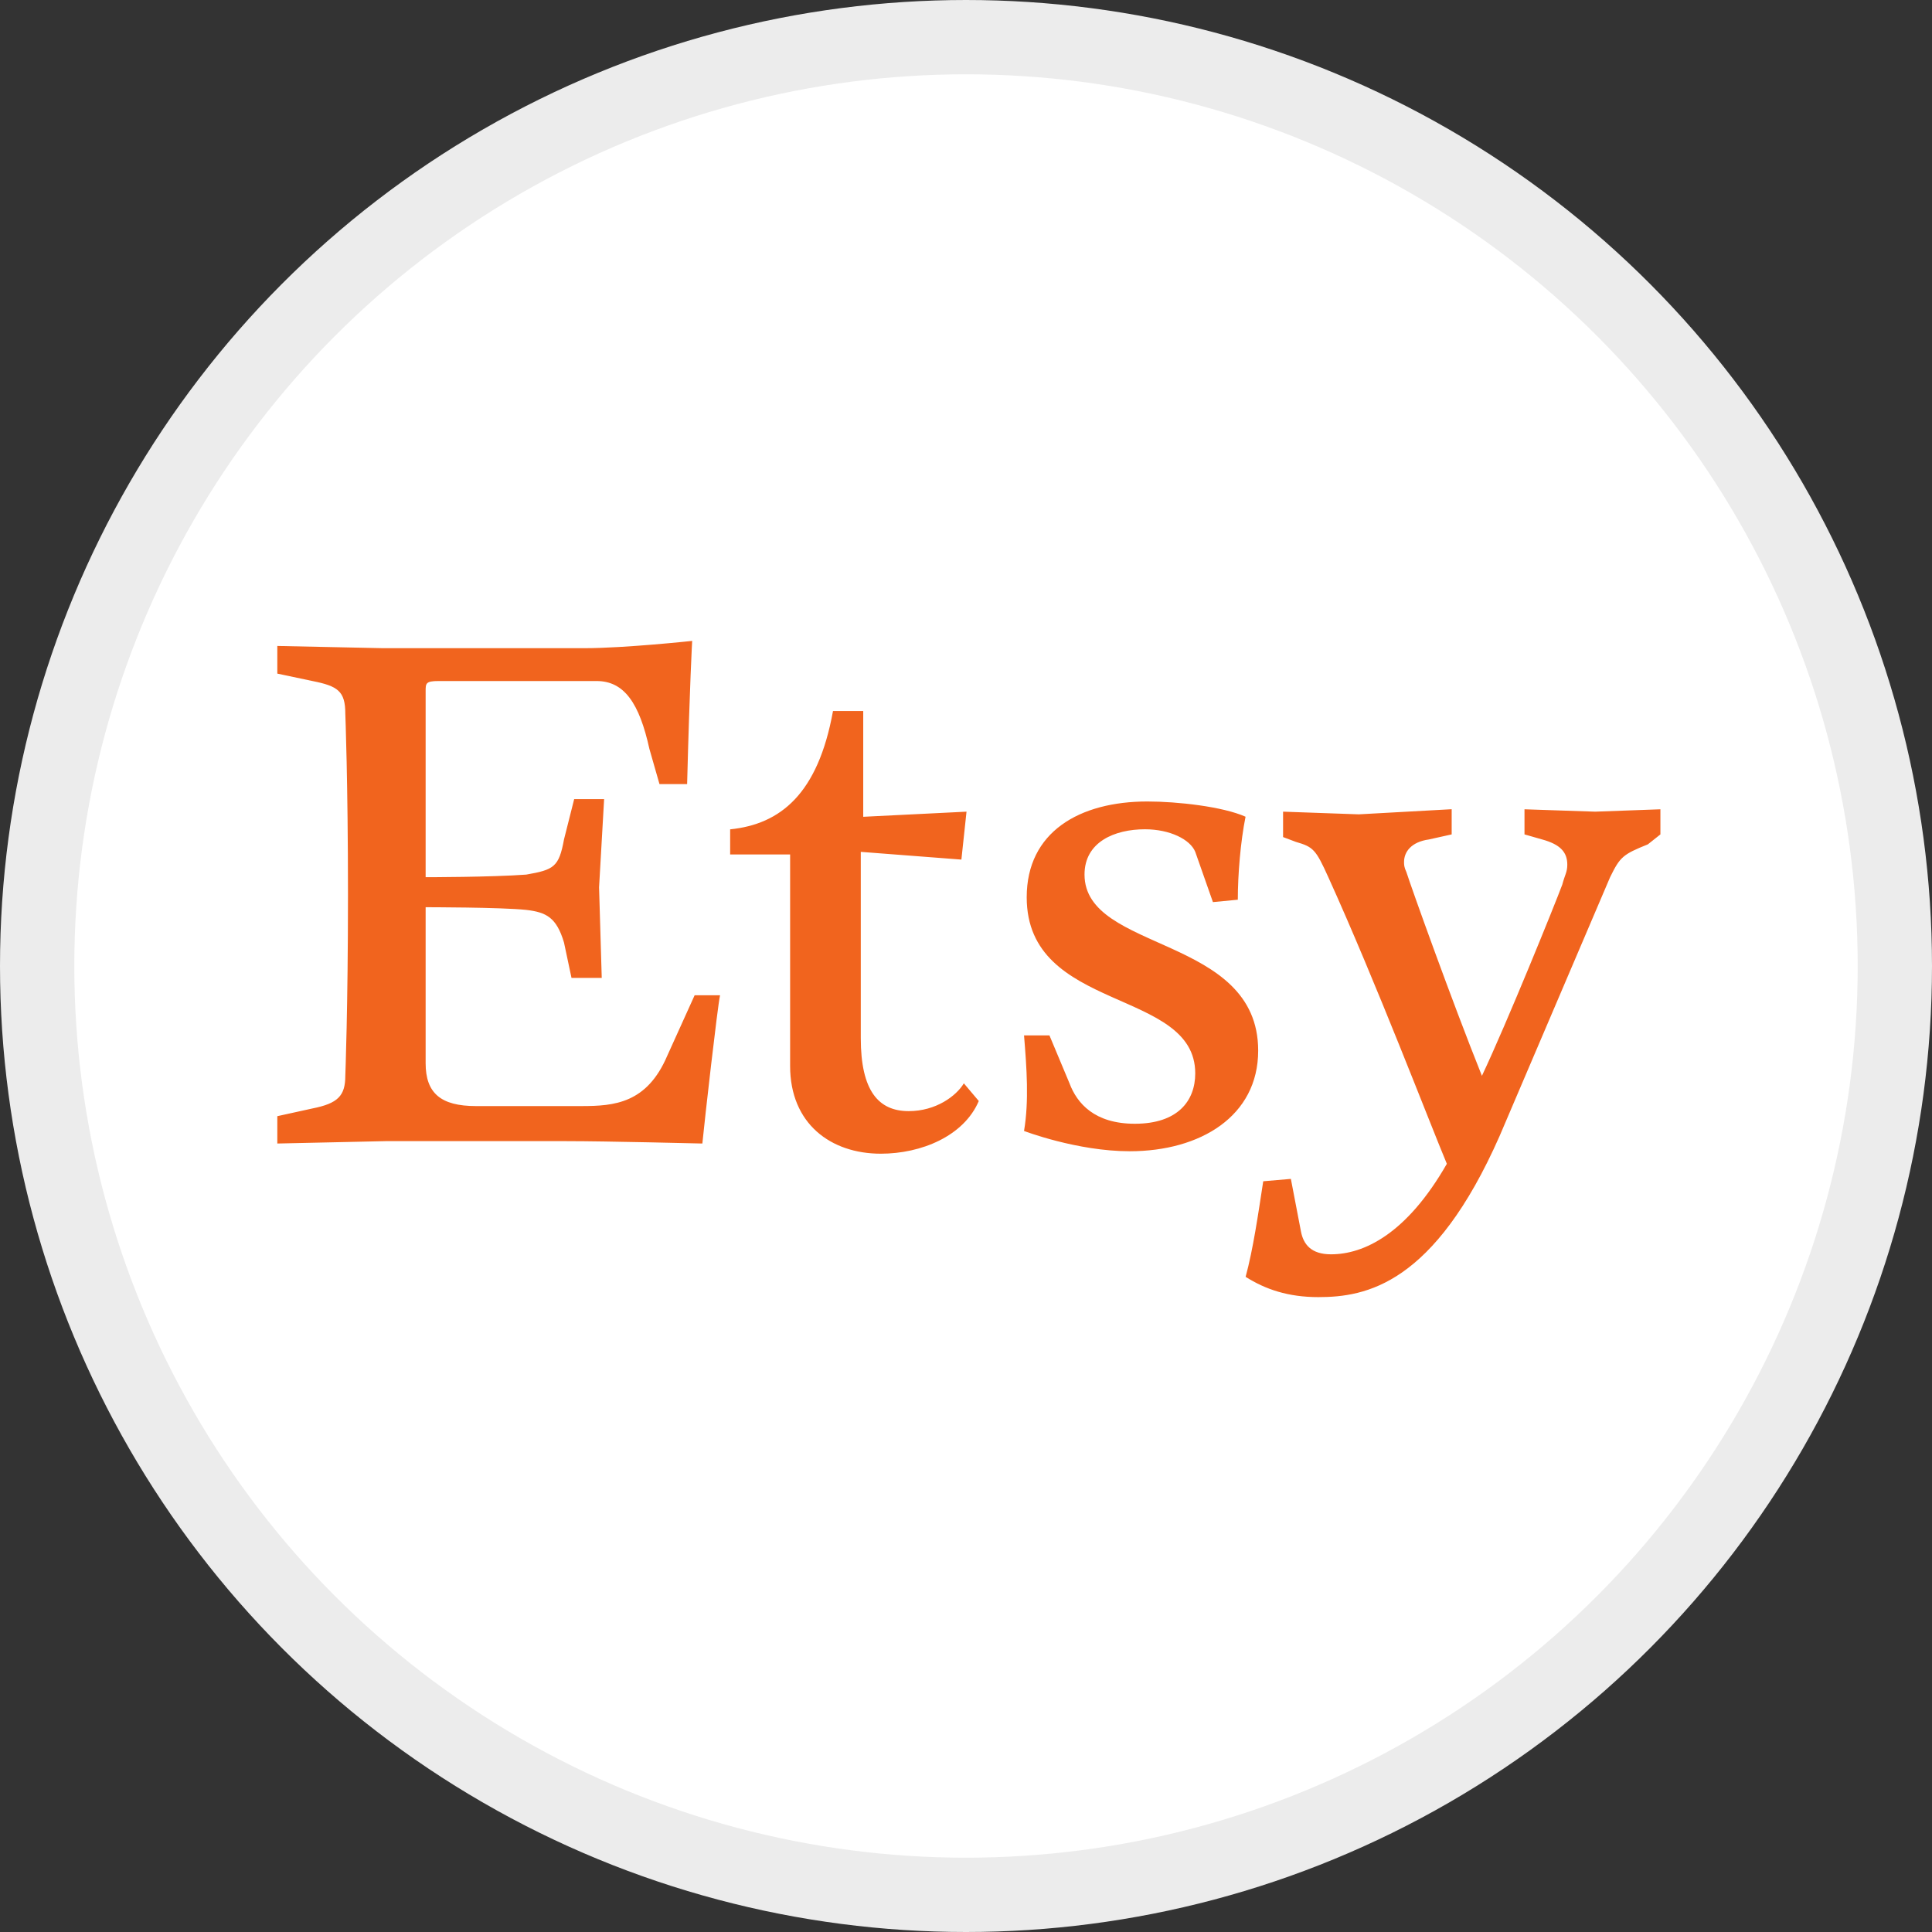
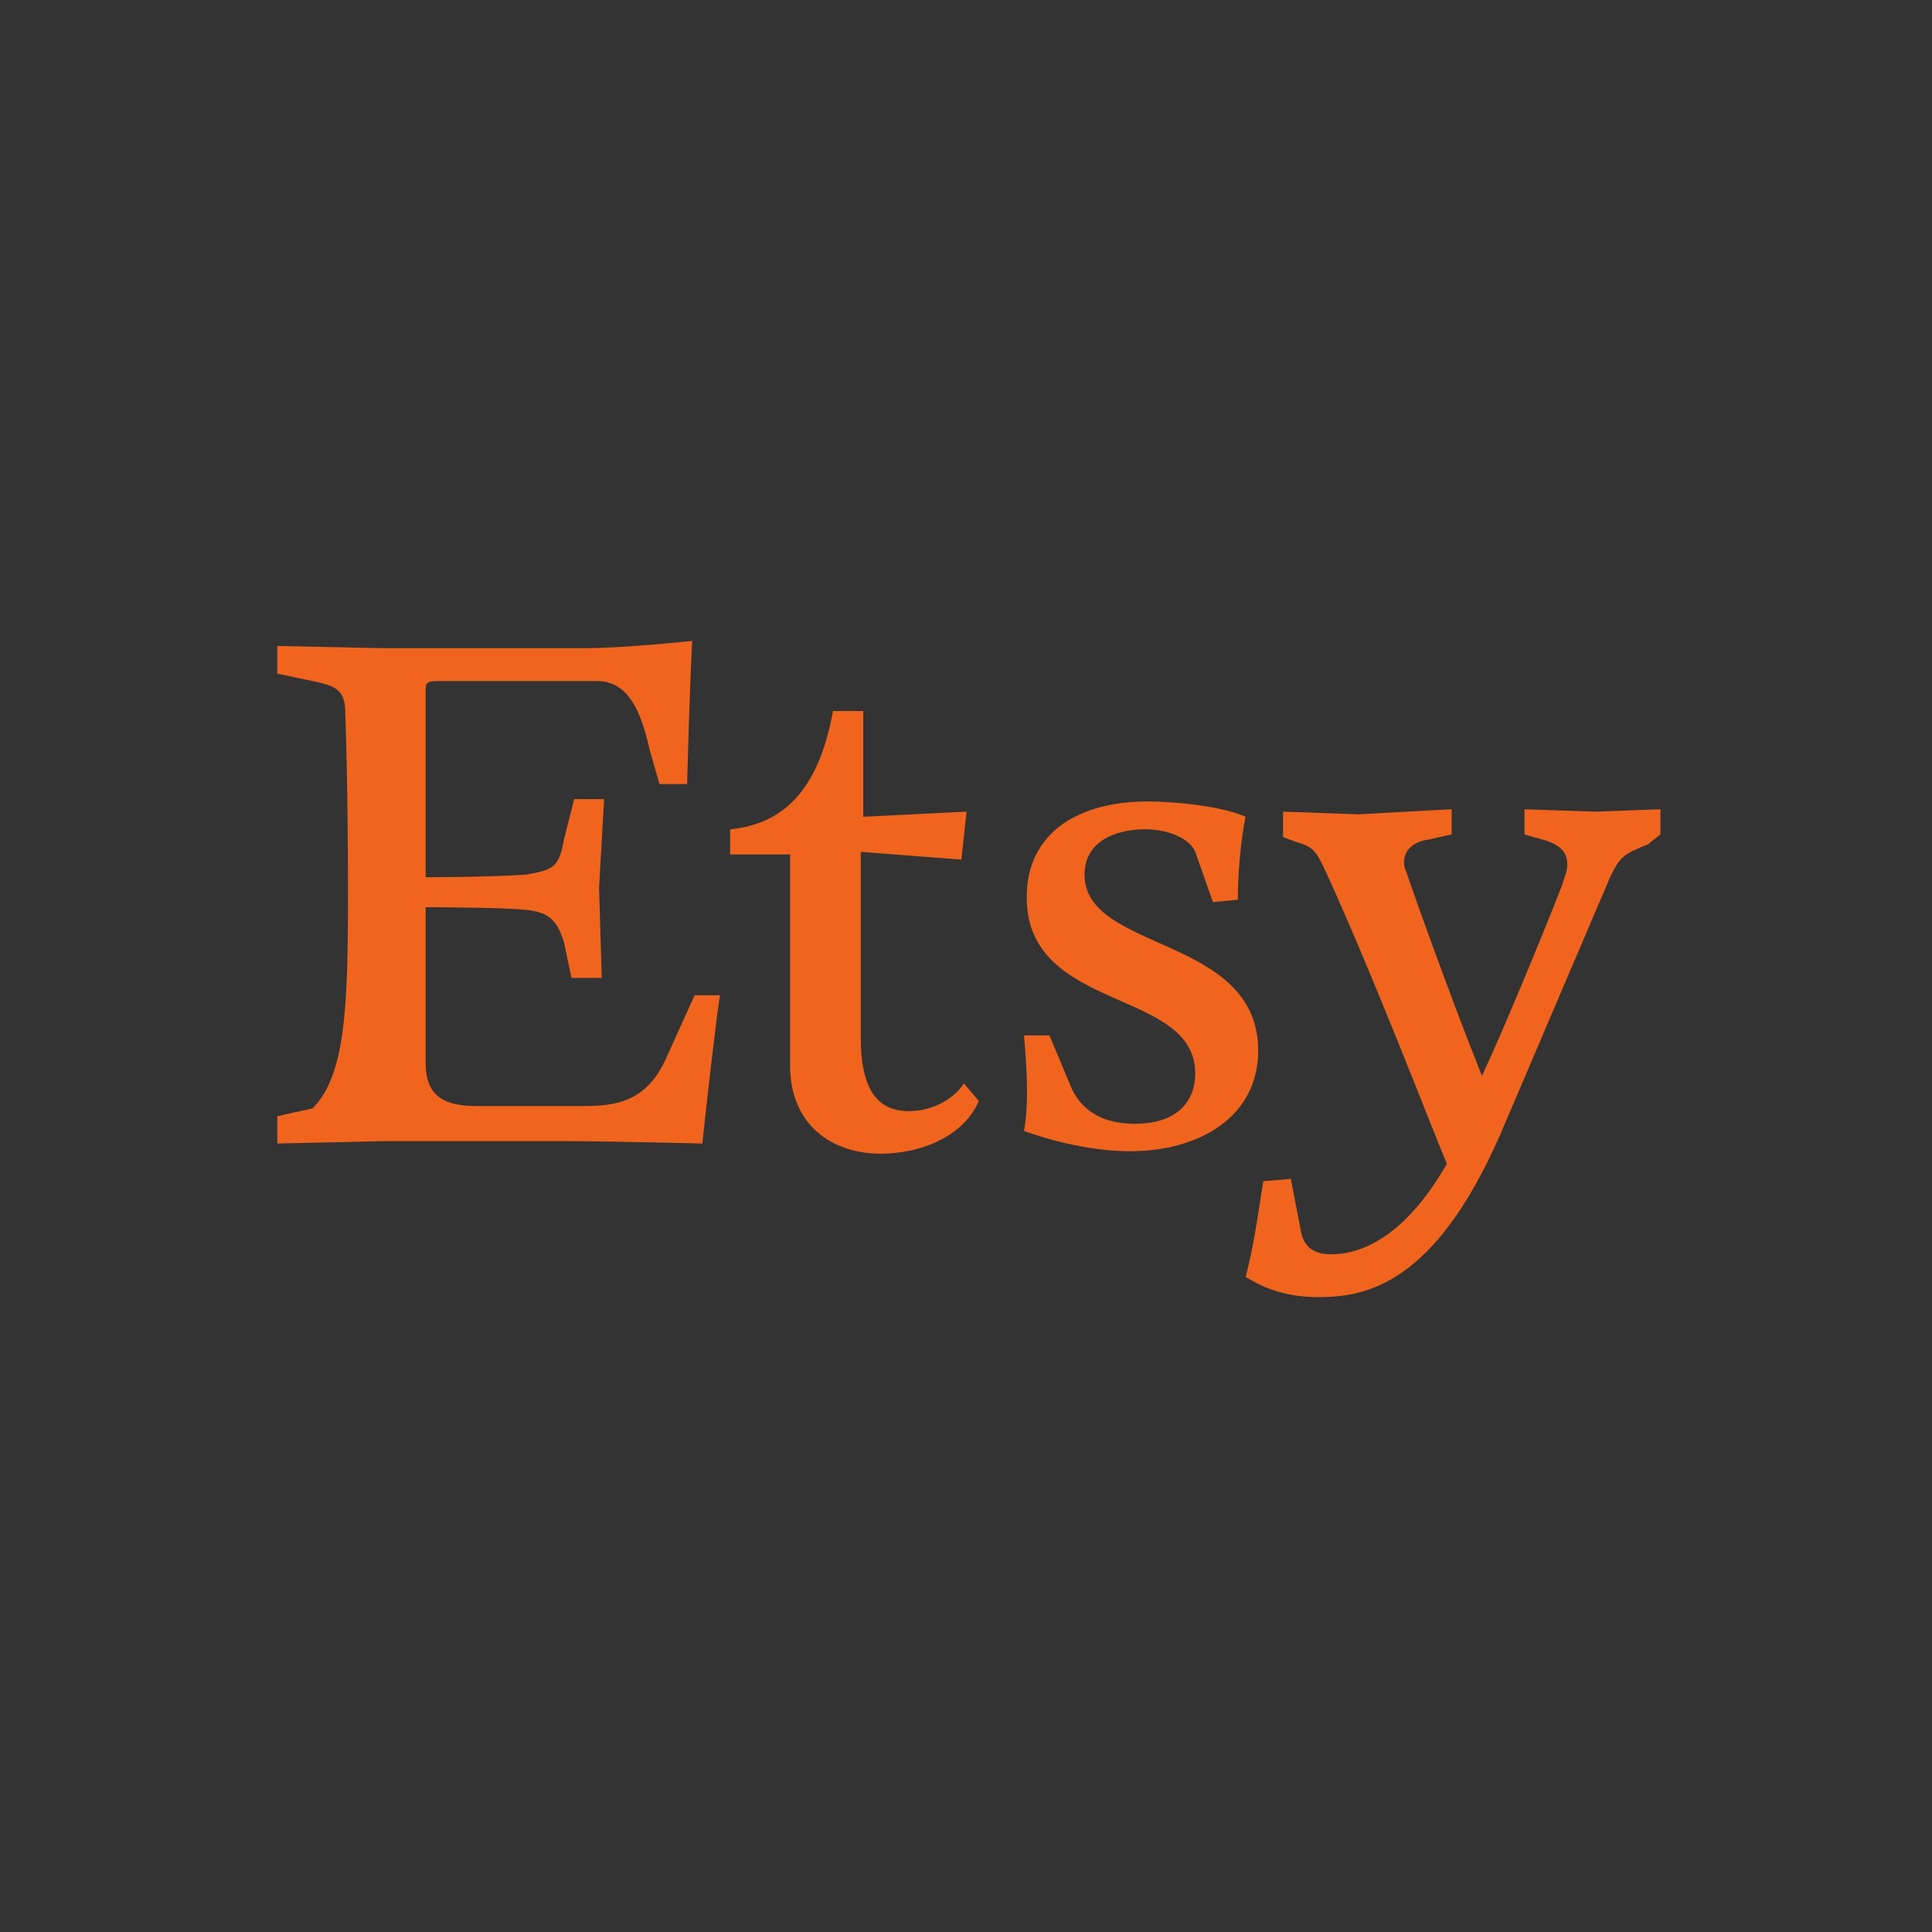
<svg xmlns="http://www.w3.org/2000/svg" width="26" height="26" viewBox="0 0 26 26" fill="none">
  <rect x="0" y="0" width="26" height="26" fill="#333333" stroke="none" />
-   <circle cx="13" cy="13" r="12.5" fill="white" stroke="#ECECEC" />
-   <path d="M5.728 9.302V11.805C5.728 11.805 6.61 11.805 7.082 11.77C7.453 11.705 7.522 11.669 7.59 11.297L7.727 10.754H8.13L8.062 11.942L8.098 13.16H7.691L7.59 12.684C7.489 12.346 7.352 12.277 7.082 12.245C6.744 12.209 5.728 12.209 5.728 12.209V14.308C5.728 14.712 5.933 14.885 6.405 14.885H7.827C8.267 14.885 8.706 14.849 8.98 14.207L9.348 13.394H9.69C9.654 13.563 9.485 15.054 9.452 15.389C9.452 15.389 8.166 15.357 7.626 15.357H5.187L3.732 15.389V15.021L4.205 14.917C4.546 14.849 4.647 14.748 4.647 14.477C4.647 14.477 4.683 13.563 4.683 12.039C4.683 10.519 4.647 9.604 4.647 9.604C4.647 9.301 4.546 9.233 4.205 9.165L3.732 9.065V8.693L5.155 8.723H7.863C8.404 8.723 9.315 8.625 9.315 8.625C9.315 8.625 9.282 9.198 9.247 10.552H8.875L8.739 10.077C8.605 9.468 8.403 9.165 8.029 9.165H5.9C5.728 9.165 5.728 9.198 5.728 9.302ZM11.21 9.569H11.617V10.992L13.007 10.923L12.938 11.568L11.584 11.464V13.97C11.584 14.68 11.822 14.953 12.229 14.953C12.597 14.953 12.87 14.748 12.971 14.579L13.172 14.817C12.971 15.289 12.398 15.526 11.854 15.526C11.18 15.526 10.633 15.123 10.633 14.345V11.499H9.826V11.161C10.503 11.092 11.008 10.685 11.21 9.569ZM14.123 13.934L14.393 14.579C14.494 14.849 14.731 15.123 15.272 15.123C15.848 15.123 16.085 14.817 16.085 14.445C16.085 13.293 13.817 13.632 13.817 12.075C13.817 11.197 14.526 10.786 15.441 10.786C15.848 10.786 16.457 10.855 16.762 10.991C16.694 11.33 16.658 11.769 16.658 12.108L16.323 12.14L16.085 11.463C16.017 11.297 15.744 11.16 15.408 11.16C15.001 11.16 14.595 11.33 14.595 11.769C14.595 12.818 16.932 12.583 16.932 14.139C16.932 15.021 16.154 15.493 15.203 15.493C14.494 15.493 13.781 15.22 13.781 15.22C13.849 14.816 13.817 14.377 13.781 13.934H14.123ZM16.763 17.183C16.864 16.812 16.932 16.34 17 15.897L17.372 15.865L17.508 16.574C17.541 16.743 17.642 16.88 17.912 16.88C18.352 16.88 18.928 16.61 19.471 15.662C19.23 15.086 18.521 13.227 17.876 11.805C17.707 11.431 17.674 11.398 17.44 11.33L17.267 11.265V10.923L18.286 10.959L19.536 10.89V11.229L19.23 11.297C18.993 11.33 18.895 11.463 18.895 11.6C18.895 11.636 18.895 11.669 18.927 11.737C18.992 11.942 19.536 13.463 19.943 14.478C20.279 13.768 20.923 12.177 21.024 11.906C21.06 11.77 21.092 11.737 21.092 11.636C21.092 11.464 20.992 11.363 20.757 11.298L20.516 11.229V10.891L21.467 10.923L22.345 10.891V11.229L22.176 11.363C21.838 11.499 21.802 11.532 21.668 11.805L20.181 15.288C19.299 17.287 18.384 17.456 17.742 17.456C17.336 17.456 17.03 17.352 16.763 17.183Z" fill="#F1641E" />
+   <path d="M5.728 9.302V11.805C5.728 11.805 6.61 11.805 7.082 11.77C7.453 11.705 7.522 11.669 7.59 11.297L7.727 10.754H8.13L8.062 11.942L8.098 13.16H7.691L7.59 12.684C7.489 12.346 7.352 12.277 7.082 12.245C6.744 12.209 5.728 12.209 5.728 12.209V14.308C5.728 14.712 5.933 14.885 6.405 14.885H7.827C8.267 14.885 8.706 14.849 8.98 14.207L9.348 13.394H9.69C9.654 13.563 9.485 15.054 9.452 15.389C9.452 15.389 8.166 15.357 7.626 15.357H5.187L3.732 15.389V15.021L4.205 14.917C4.647 14.477 4.683 13.563 4.683 12.039C4.683 10.519 4.647 9.604 4.647 9.604C4.647 9.301 4.546 9.233 4.205 9.165L3.732 9.065V8.693L5.155 8.723H7.863C8.404 8.723 9.315 8.625 9.315 8.625C9.315 8.625 9.282 9.198 9.247 10.552H8.875L8.739 10.077C8.605 9.468 8.403 9.165 8.029 9.165H5.9C5.728 9.165 5.728 9.198 5.728 9.302ZM11.21 9.569H11.617V10.992L13.007 10.923L12.938 11.568L11.584 11.464V13.97C11.584 14.68 11.822 14.953 12.229 14.953C12.597 14.953 12.87 14.748 12.971 14.579L13.172 14.817C12.971 15.289 12.398 15.526 11.854 15.526C11.18 15.526 10.633 15.123 10.633 14.345V11.499H9.826V11.161C10.503 11.092 11.008 10.685 11.21 9.569ZM14.123 13.934L14.393 14.579C14.494 14.849 14.731 15.123 15.272 15.123C15.848 15.123 16.085 14.817 16.085 14.445C16.085 13.293 13.817 13.632 13.817 12.075C13.817 11.197 14.526 10.786 15.441 10.786C15.848 10.786 16.457 10.855 16.762 10.991C16.694 11.33 16.658 11.769 16.658 12.108L16.323 12.14L16.085 11.463C16.017 11.297 15.744 11.16 15.408 11.16C15.001 11.16 14.595 11.33 14.595 11.769C14.595 12.818 16.932 12.583 16.932 14.139C16.932 15.021 16.154 15.493 15.203 15.493C14.494 15.493 13.781 15.22 13.781 15.22C13.849 14.816 13.817 14.377 13.781 13.934H14.123ZM16.763 17.183C16.864 16.812 16.932 16.34 17 15.897L17.372 15.865L17.508 16.574C17.541 16.743 17.642 16.88 17.912 16.88C18.352 16.88 18.928 16.61 19.471 15.662C19.23 15.086 18.521 13.227 17.876 11.805C17.707 11.431 17.674 11.398 17.44 11.33L17.267 11.265V10.923L18.286 10.959L19.536 10.89V11.229L19.23 11.297C18.993 11.33 18.895 11.463 18.895 11.6C18.895 11.636 18.895 11.669 18.927 11.737C18.992 11.942 19.536 13.463 19.943 14.478C20.279 13.768 20.923 12.177 21.024 11.906C21.06 11.77 21.092 11.737 21.092 11.636C21.092 11.464 20.992 11.363 20.757 11.298L20.516 11.229V10.891L21.467 10.923L22.345 10.891V11.229L22.176 11.363C21.838 11.499 21.802 11.532 21.668 11.805L20.181 15.288C19.299 17.287 18.384 17.456 17.742 17.456C17.336 17.456 17.03 17.352 16.763 17.183Z" fill="#F1641E" />
</svg>